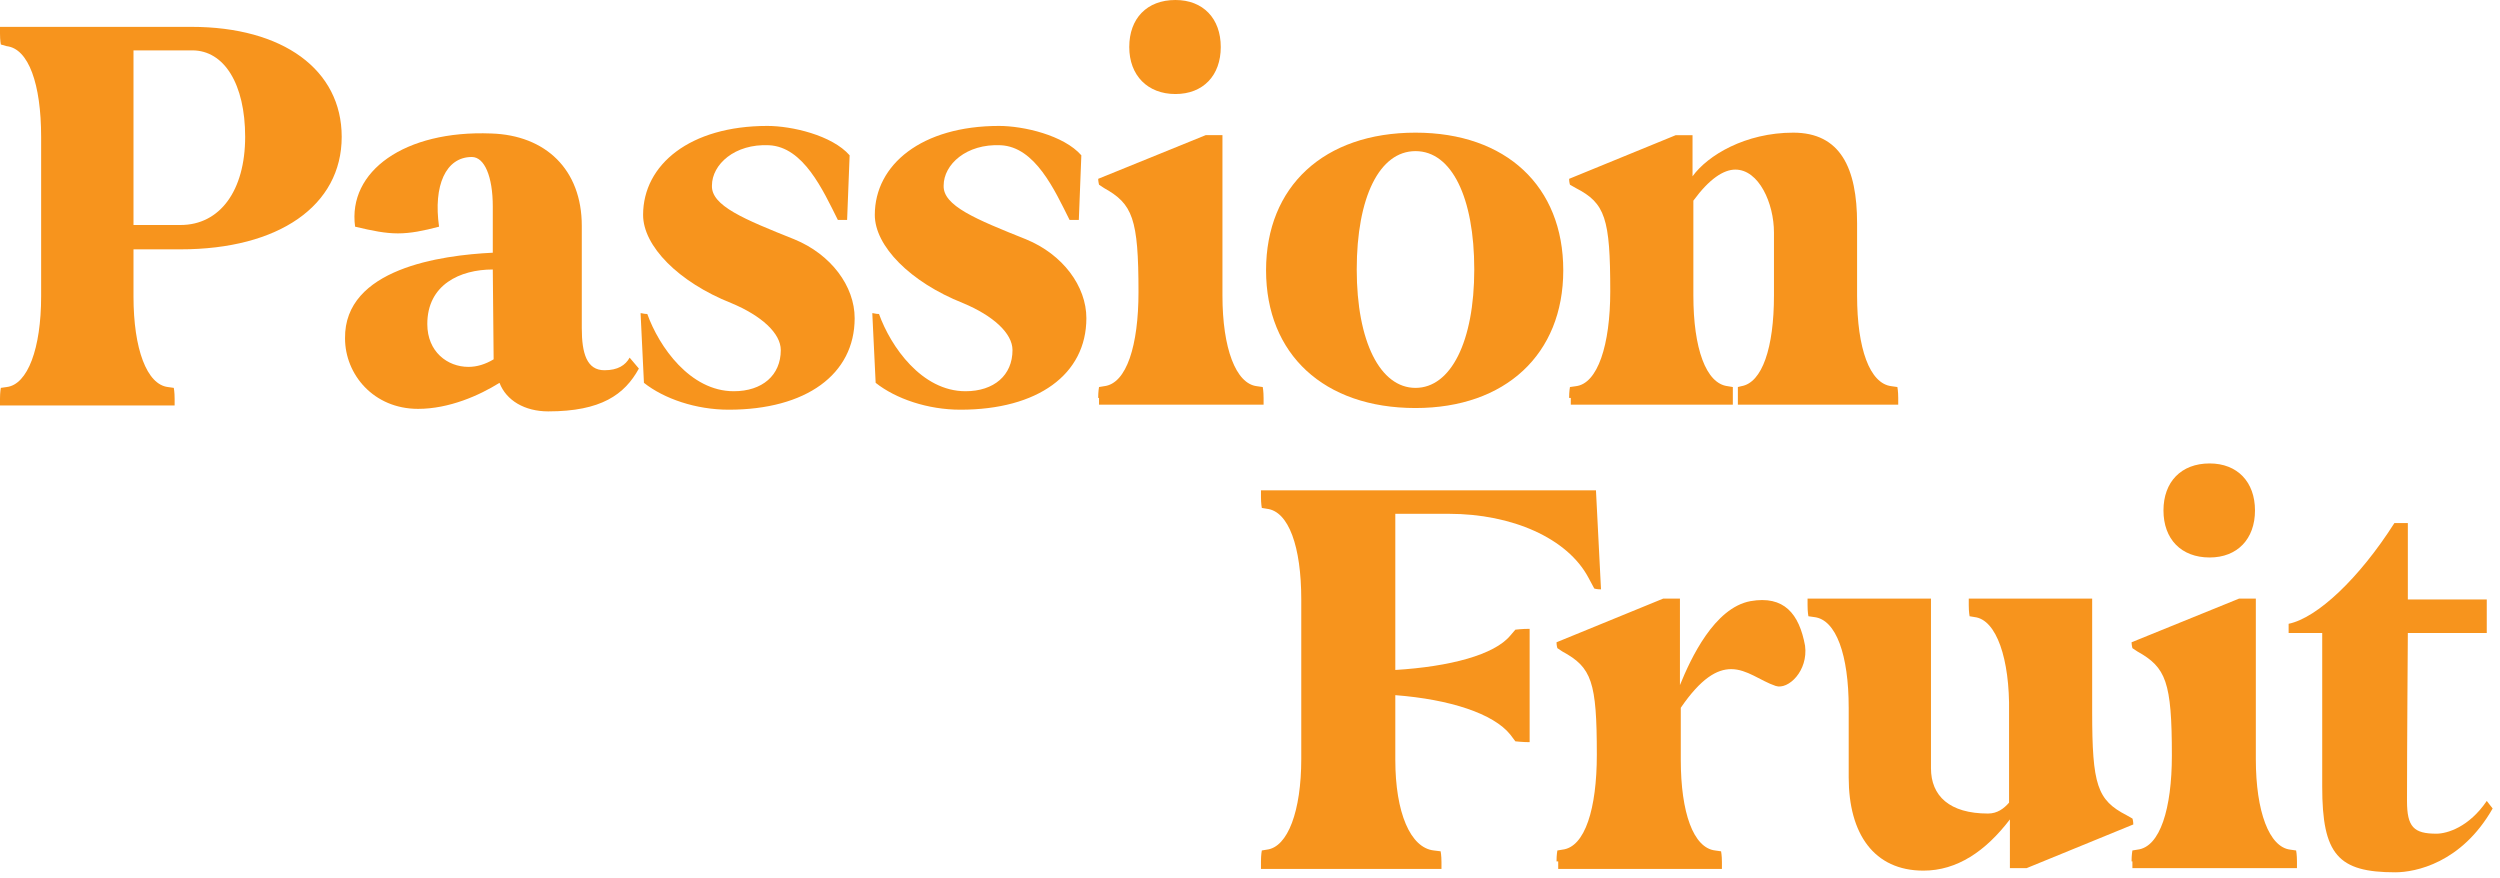
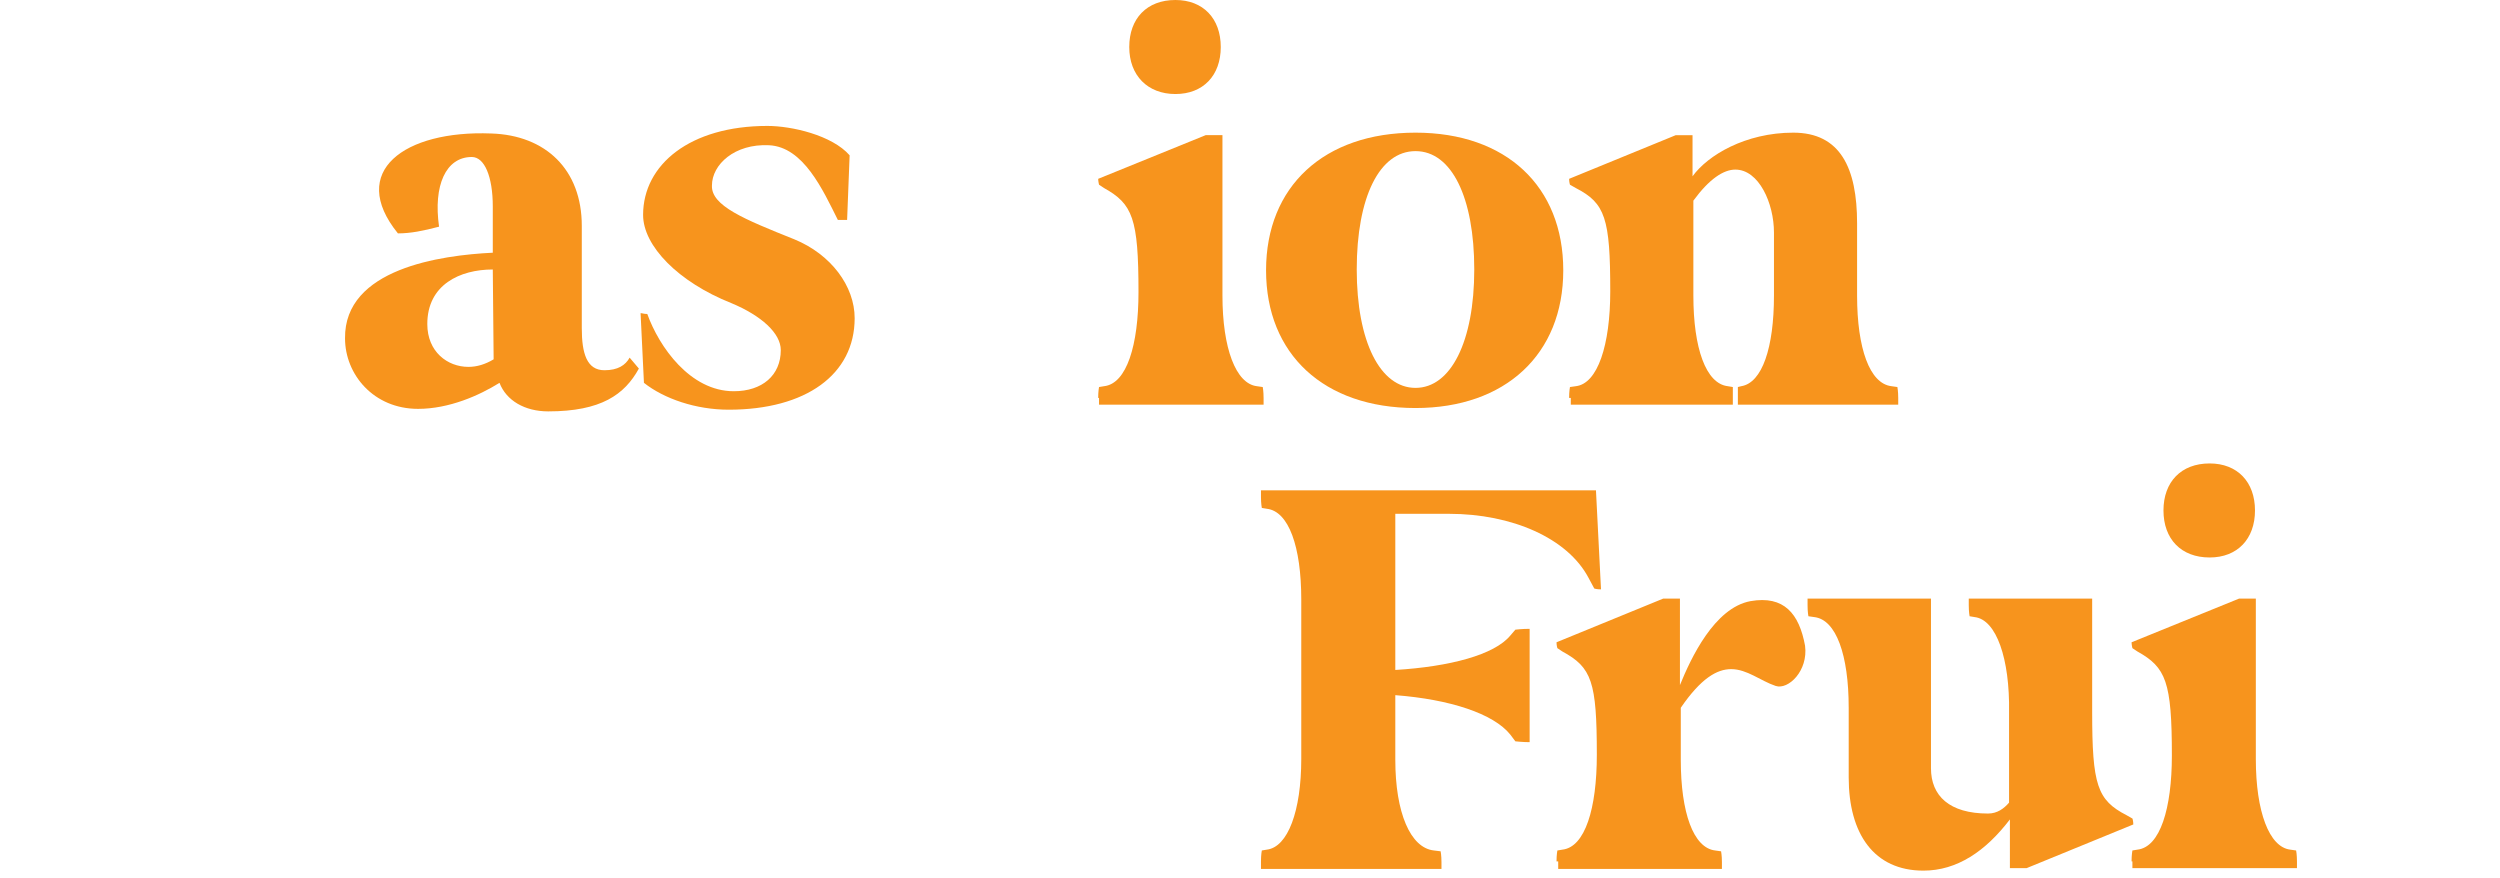
<svg xmlns="http://www.w3.org/2000/svg" fill="none" viewBox="0 0 242 85" height="85" width="242">
-   <path fill="#F7941D" d="M18.529 2.6C27.388 2.6 33.077 6.745 33.077 13.246C33.077 19.91 26.981 24.136 17.473 24.136H12.922V28.688C12.922 33.807 14.222 37.221 16.254 37.465L16.823 37.546C16.823 37.546 16.904 37.952 16.904 38.602V39.252H0V38.602C0 37.952 0.081 37.546 0.081 37.546L0.65 37.465C2.682 37.221 3.982 33.726 3.982 28.688V13.246C3.982 8.126 2.763 4.713 0.65 4.469L0.081 4.307C0.081 4.307 0 3.9 0 3.25V2.6H18.529ZM12.922 4.876V21.78H17.473C21.293 21.78 23.731 18.448 23.731 13.246C23.731 8.126 21.699 4.876 18.611 4.876H12.922Z" />
-   <path fill="#F7941D" d="M47.702 24.462V19.992C47.702 17.066 46.89 15.197 45.671 15.197C43.151 15.197 41.932 17.96 42.501 21.942C40.957 22.349 39.738 22.592 38.519 22.592C37.3 22.592 36.081 22.349 34.374 21.942C33.643 16.578 39.169 12.596 47.54 12.921C52.822 13.084 56.317 16.416 56.317 21.861V31.776C56.317 34.214 56.804 35.839 58.511 35.839C59.812 35.839 60.543 35.352 60.949 34.62L61.843 35.677C60.462 38.196 58.186 39.822 53.066 39.822C50.791 39.822 49.003 38.765 48.352 37.058C46.402 38.277 43.476 39.578 40.469 39.578C36.162 39.578 33.399 36.246 33.399 32.751C33.318 26.006 42.664 24.705 47.702 24.462ZM45.346 35.514C46.158 35.514 46.971 35.27 47.784 34.783L47.702 26.087C44.533 26.087 41.363 27.55 41.363 31.369C41.363 34.051 43.314 35.514 45.346 35.514Z" />
+   <path fill="#F7941D" d="M47.702 24.462V19.992C47.702 17.066 46.89 15.197 45.671 15.197C43.151 15.197 41.932 17.96 42.501 21.942C40.957 22.349 39.738 22.592 38.519 22.592C33.643 16.578 39.169 12.596 47.54 12.921C52.822 13.084 56.317 16.416 56.317 21.861V31.776C56.317 34.214 56.804 35.839 58.511 35.839C59.812 35.839 60.543 35.352 60.949 34.62L61.843 35.677C60.462 38.196 58.186 39.822 53.066 39.822C50.791 39.822 49.003 38.765 48.352 37.058C46.402 38.277 43.476 39.578 40.469 39.578C36.162 39.578 33.399 36.246 33.399 32.751C33.318 26.006 42.664 24.705 47.702 24.462ZM45.346 35.514C46.158 35.514 46.971 35.27 47.784 34.783L47.702 26.087C44.533 26.087 41.363 27.55 41.363 31.369C41.363 34.051 43.314 35.514 45.346 35.514Z" />
  <path fill="#F7941D" d="M62.008 30.313C62.17 30.313 62.333 30.394 62.658 30.394C63.796 33.564 66.803 37.871 71.029 37.871C73.792 37.871 75.58 36.327 75.58 33.889C75.58 32.263 73.711 30.557 70.785 29.338C65.665 27.306 62.252 23.811 62.252 20.805C62.252 15.928 66.803 12.19 74.279 12.19C76.636 12.19 80.537 13.084 82.244 15.034L82 21.292H81.106C79.643 18.366 77.774 14.222 74.442 14.059C71.11 13.897 68.916 15.928 68.916 17.96C68.834 19.91 72.004 21.211 76.88 23.161C80.456 24.624 82.731 27.712 82.731 30.801C82.731 36.246 78.018 39.659 70.541 39.659C67.372 39.659 64.283 38.602 62.333 37.058L62.008 30.313Z" />
-   <path fill="#F7941D" d="M84.438 30.313C84.6 30.313 84.763 30.394 85.088 30.394C86.225 33.564 89.232 37.871 93.458 37.871C96.222 37.871 98.01 36.327 98.01 33.889C98.01 32.263 96.14 30.557 93.215 29.338C88.095 27.306 84.681 23.811 84.681 20.805C84.681 15.928 89.232 12.19 96.709 12.19C99.066 12.19 102.967 13.084 104.674 15.034L104.43 21.292H103.536C102.073 18.366 100.204 14.222 96.872 14.059C93.54 13.897 91.345 15.928 91.345 17.96C91.264 19.91 94.434 21.211 99.31 23.161C102.886 24.624 105.161 27.712 105.161 30.801C105.161 36.246 100.448 39.659 92.971 39.659C89.801 39.659 86.713 38.602 84.763 37.058L84.438 30.313Z" />
  <path fill="#F7941D" d="M106.305 38.522C106.305 37.871 106.386 37.465 106.386 37.465L106.874 37.384C109.068 37.14 110.206 33.402 110.206 28.282C110.206 21.13 109.637 19.748 106.874 18.204L106.386 17.879C106.386 17.879 106.305 17.554 106.305 17.31L116.707 13.084H118.333V28.607C118.333 33.727 119.633 37.14 121.665 37.384L122.233 37.465C122.233 37.465 122.315 37.871 122.315 38.522V39.172H106.386V38.522H106.305ZM109.312 4.551C109.312 1.788 111.018 0 113.781 0C116.463 0 118.17 1.788 118.17 4.551C118.17 7.314 116.463 9.102 113.781 9.102C111.1 9.102 109.312 7.314 109.312 4.551Z" />
  <path fill="#F7941D" d="M122.555 26.169C122.555 18.042 128.162 12.841 137.021 12.841C145.798 12.841 151.324 18.042 151.324 26.169C151.324 34.296 145.716 39.497 137.021 39.497C128.162 39.497 122.555 34.296 122.555 26.169ZM137.021 37.547C140.434 37.547 142.709 33.077 142.709 26.088C142.709 19.099 140.515 14.629 137.021 14.629C133.526 14.629 131.332 19.099 131.332 26.088C131.332 33.077 133.607 37.547 137.021 37.547Z" />
  <path fill="#F7941D" d="M151.891 38.522C151.891 37.872 151.972 37.465 151.972 37.465L152.541 37.384C154.654 37.14 155.873 33.402 155.873 28.201C155.873 21.13 155.385 19.667 152.541 18.205L151.972 17.88C151.972 17.88 151.891 17.636 151.891 17.311L162.212 13.085H163.837V17.067C165.3 15.035 168.957 12.841 173.59 12.841C178.141 12.841 179.766 16.254 179.766 21.618V28.607C179.766 33.727 180.985 37.14 183.098 37.384L183.667 37.465C183.667 37.465 183.748 37.872 183.748 38.522V39.172H168.226V37.465L168.551 37.384C170.583 37.059 171.72 33.646 171.72 28.607V22.512C171.72 19.667 170.257 16.417 167.982 16.417C166.844 16.417 165.463 17.311 163.918 19.424V28.607C163.918 33.727 165.138 37.14 167.251 37.384L167.738 37.465V39.172H152.053V38.522H151.891Z" />
  <path fill="#F7941D" d="M122.062 84.033V83.382C122.062 82.732 122.144 82.326 122.144 82.326L122.631 82.245C124.663 82.001 125.963 78.506 125.963 73.468V58.026C125.963 52.907 124.744 49.493 122.631 49.249L122.144 49.168C122.144 49.168 122.062 48.762 122.062 48.112V47.461H154.489C154.651 50.631 154.814 53.882 154.977 57.051C154.57 57.051 154.326 56.97 154.326 56.97L153.758 55.913C151.726 52.094 146.362 49.737 140.267 49.737H135.066V64.853C140.348 64.528 144.655 63.39 146.199 61.521L146.687 60.952C146.687 60.952 147.337 60.871 148.069 60.871V71.842C147.419 71.842 146.687 71.761 146.687 71.761L146.199 71.111C144.574 69.079 140.348 67.698 135.066 67.291V73.549C135.066 78.669 136.528 82.082 138.804 82.326L139.454 82.407C139.454 82.407 139.535 82.814 139.535 83.464V84.114H122.062V84.033Z" />
  <path fill="#F7941D" d="M150.672 83.383C150.672 82.733 150.753 82.327 150.753 82.327L151.241 82.245C153.435 82.001 154.573 78.263 154.573 73.062C154.573 65.992 154.085 64.61 151.241 63.066L150.753 62.741C150.753 62.741 150.672 62.497 150.672 62.172L160.993 57.946H162.618V66.317C163.675 63.716 165.95 58.84 169.445 58.19C172.696 57.621 174.159 59.409 174.728 62.497C175.053 64.935 173.102 66.804 171.883 66.398C170.42 65.91 169.12 64.772 167.576 64.772C166.194 64.772 164.65 65.666 162.7 68.511V73.549C162.7 78.669 163.919 82.083 166.032 82.327L166.601 82.408C166.601 82.408 166.682 82.814 166.682 83.464V84.115H150.834V83.383H150.672Z" />
  <path fill="#F7941D" d="M174.891 57.946H186.918V74.362C186.918 77.044 188.706 78.751 192.445 78.751C193.339 78.751 193.989 78.263 194.477 77.694V68.917C194.558 63.797 193.257 59.977 191.144 59.734L190.657 59.653C190.657 59.653 190.576 59.246 190.576 58.596V57.946H202.522V68.917C202.522 75.988 203.01 77.45 205.854 78.913L206.423 79.238C206.423 79.238 206.504 79.482 206.504 79.807L196.183 84.033H194.558V79.32C192.201 82.408 189.438 84.277 186.187 84.277C181.392 84.277 178.954 80.701 178.954 75.256V68.511C178.954 63.391 177.735 59.977 175.622 59.734L175.053 59.653C175.053 59.653 174.972 59.246 174.972 58.596V57.946H174.891Z" />
  <path fill="#F7941D" d="M206.336 83.383C206.336 82.733 206.417 82.326 206.417 82.326L206.905 82.245C209.099 82.001 210.237 78.263 210.237 73.143C210.237 65.991 209.668 64.61 206.905 63.066L206.417 62.741C206.417 62.741 206.336 62.416 206.336 62.172L216.738 57.946H218.364V73.468C218.364 78.588 219.664 82.001 221.696 82.245L222.265 82.326C222.265 82.326 222.346 82.733 222.346 83.383V84.033H206.417V83.383H206.336ZM209.424 49.412C209.424 46.649 211.131 44.861 213.894 44.861C216.576 44.861 218.283 46.649 218.283 49.412C218.283 52.176 216.576 53.964 213.894 53.964C211.131 53.964 209.424 52.176 209.424 49.412Z" />
-   <path fill="#F7941D" d="M221.539 61.277V60.383C224.302 59.814 228.366 55.995 231.779 50.631H233.079V58.026H240.719V61.277H233.079C233.079 61.277 232.998 72.573 232.998 77.531C232.998 80.05 233.648 80.701 235.842 80.701C236.899 80.701 239.012 80.05 240.719 77.531L241.288 78.262C238.281 83.545 233.811 84.439 231.86 84.439C226.334 84.439 224.79 82.732 224.79 76.149V61.277H221.539Z" />
</svg>